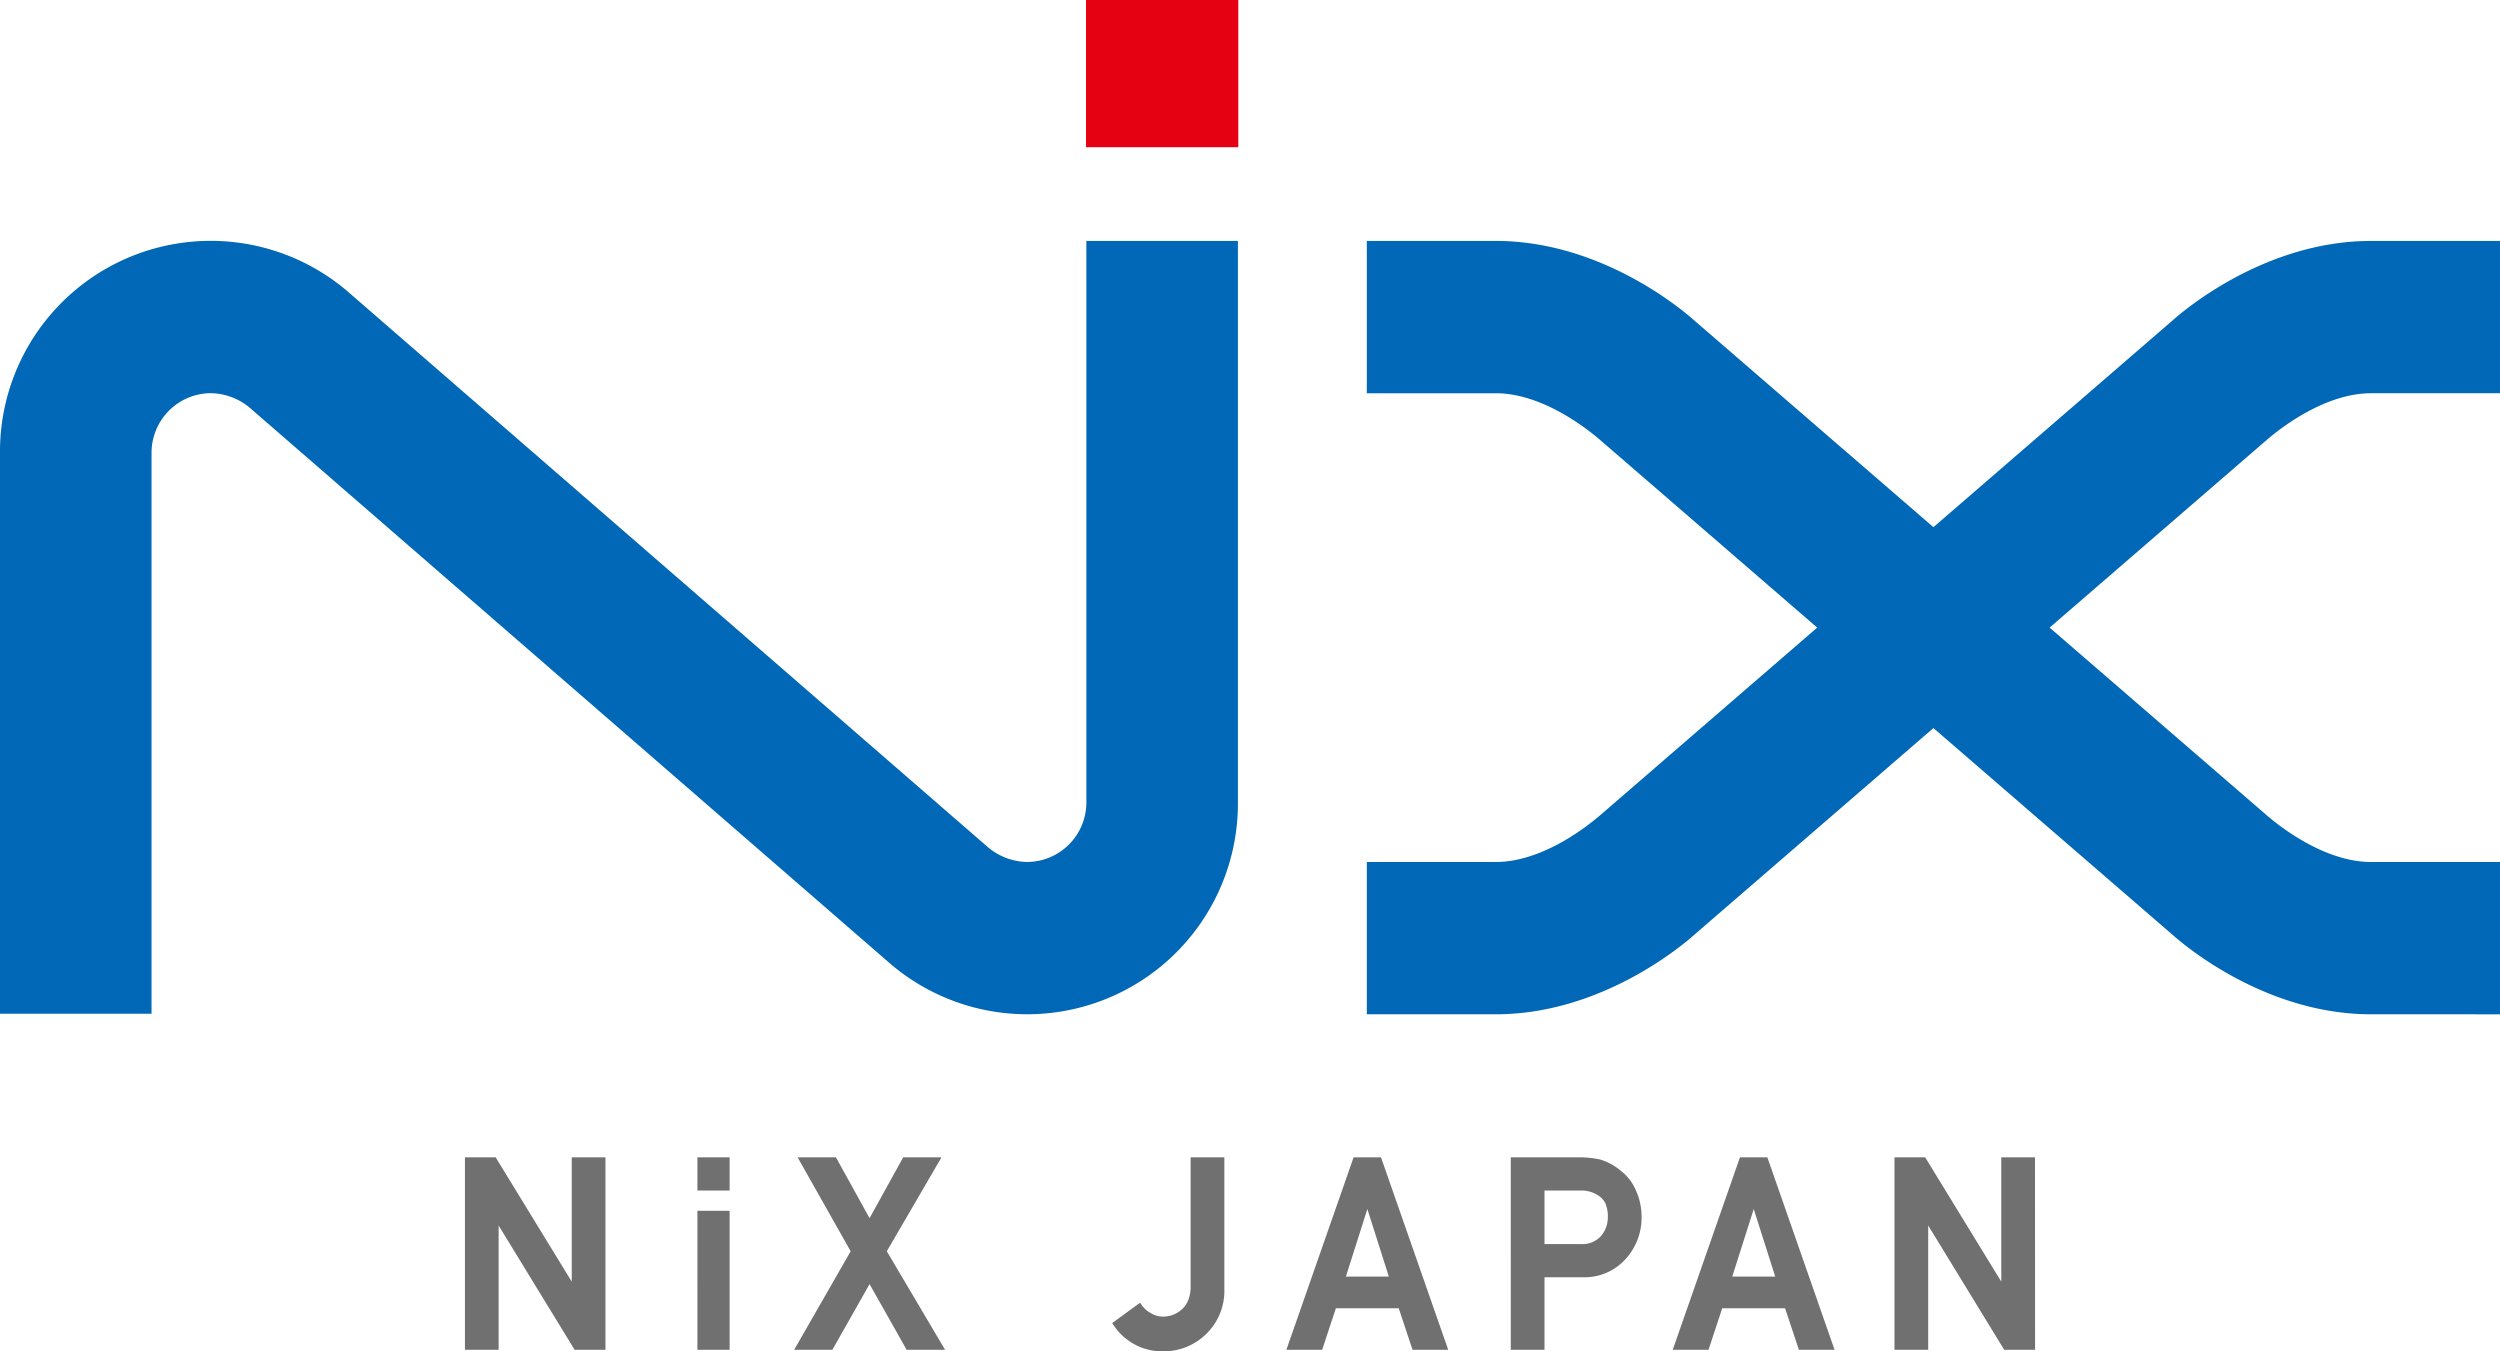
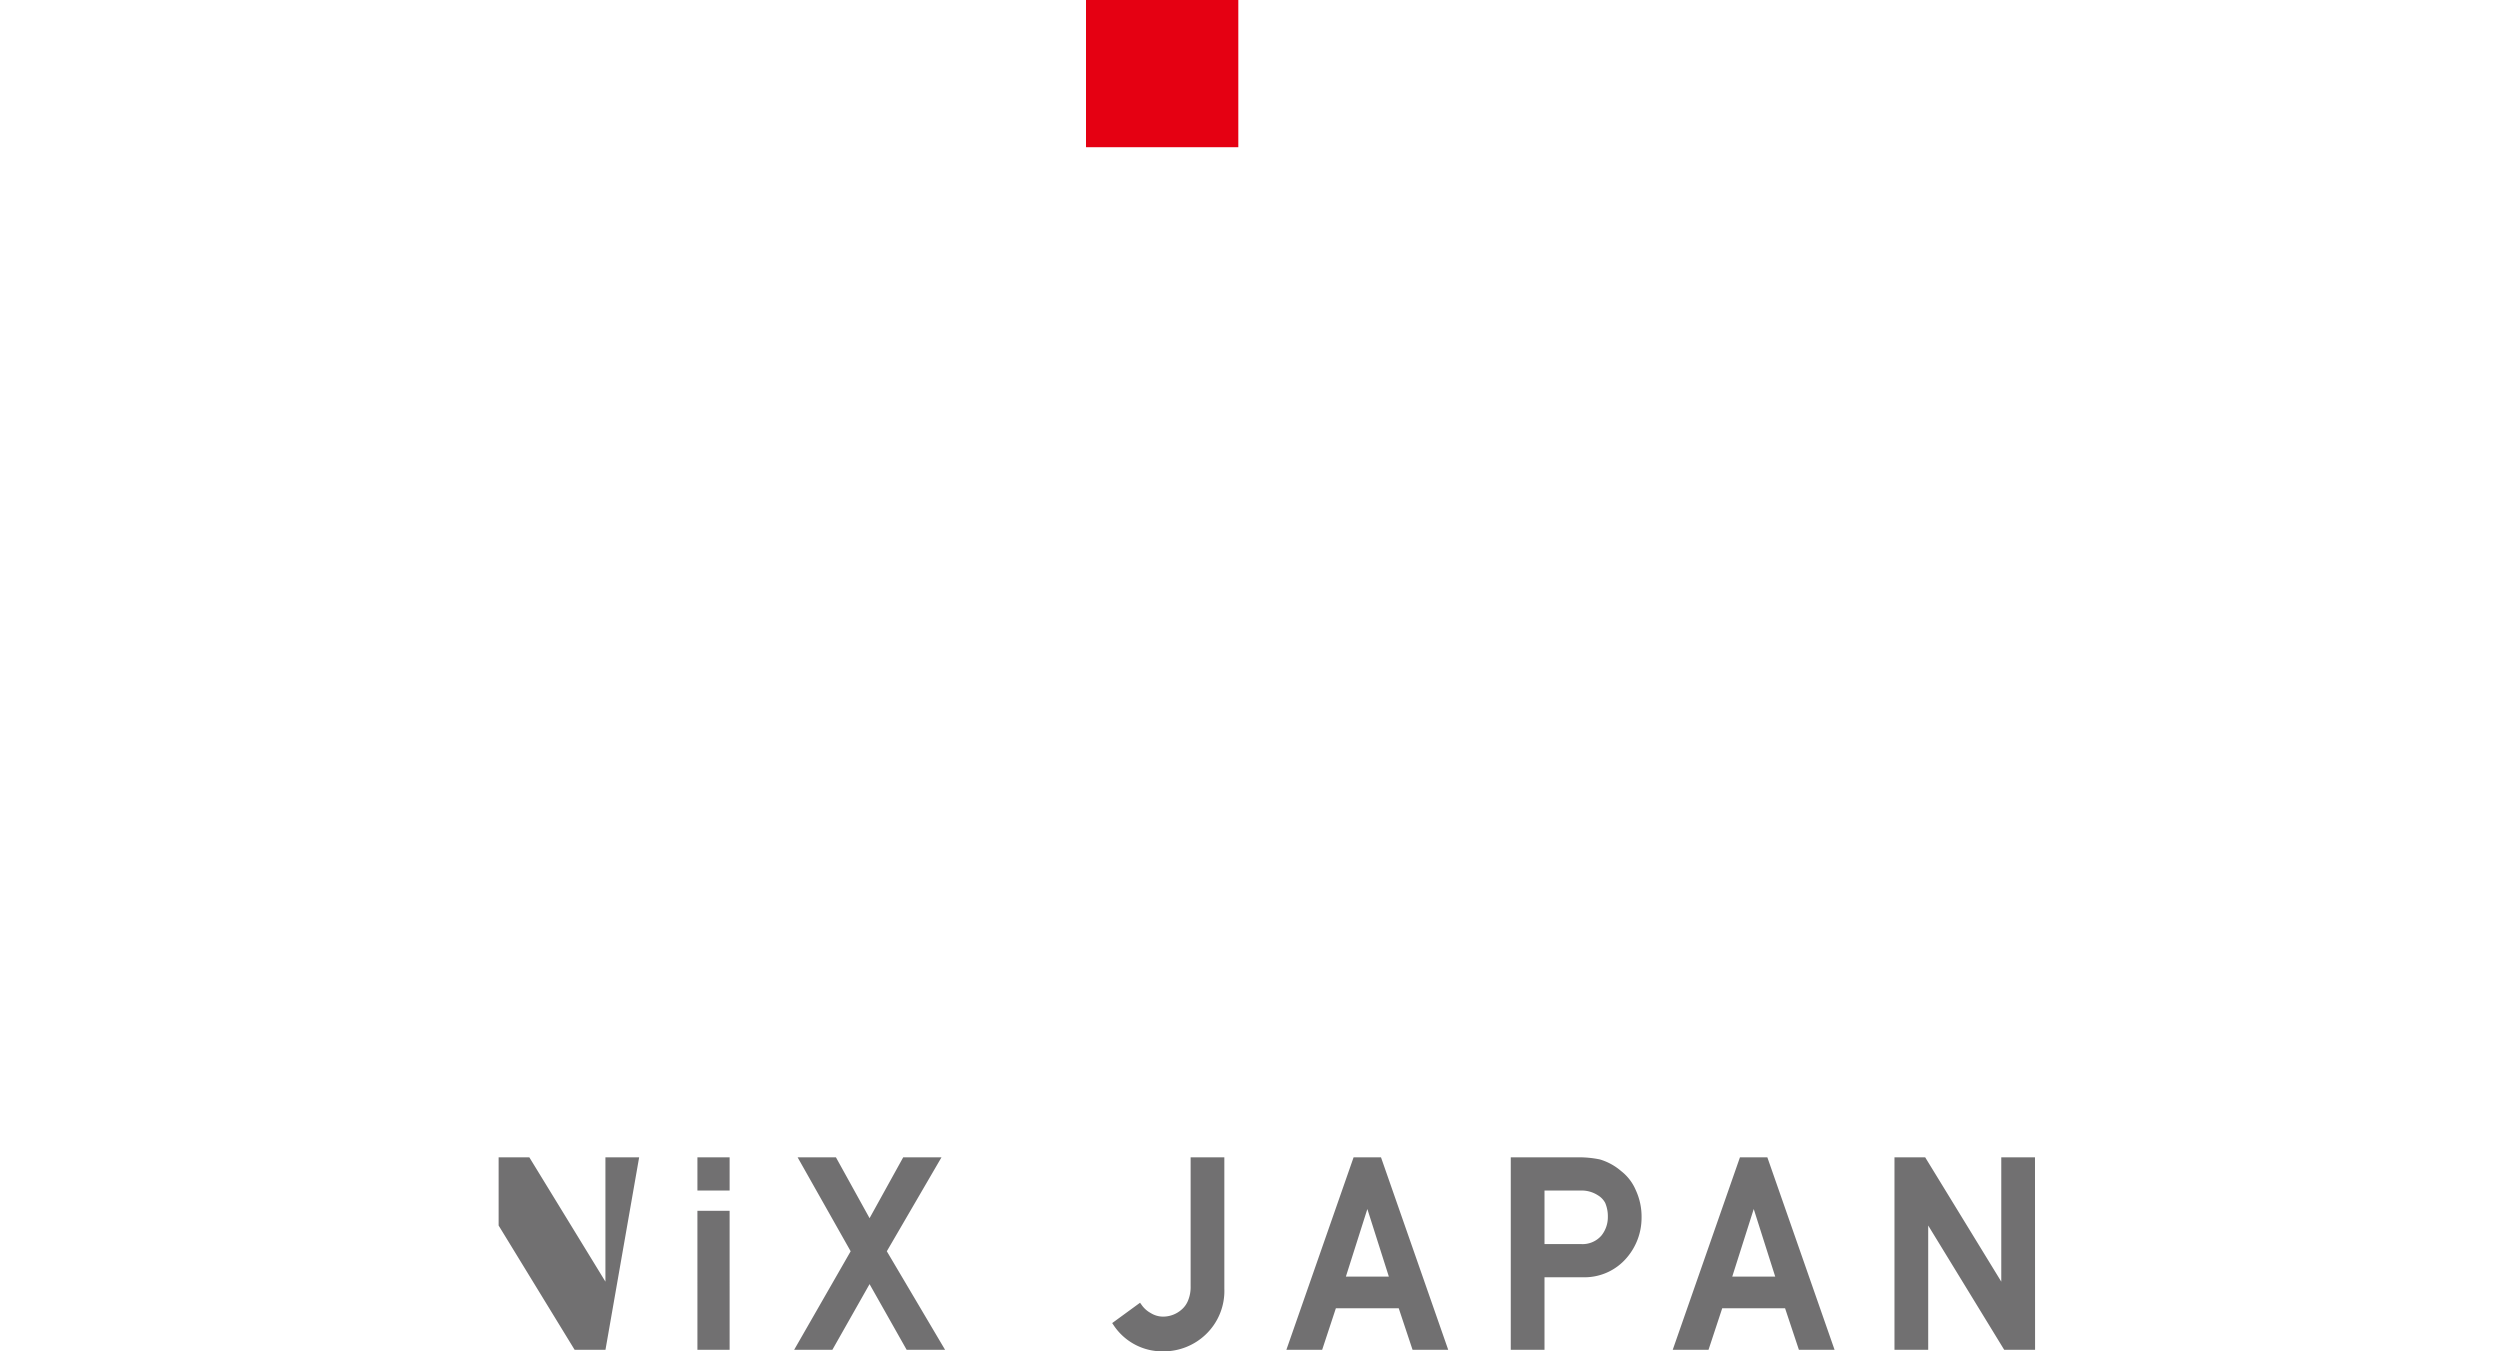
<svg xmlns="http://www.w3.org/2000/svg" width="296" height="160" viewBox="0 0 296 160">
  <g id="グループ_4432" data-name="グループ 4432" transform="translate(-39.501 -54.837)">
-     <path id="パス_1489" data-name="パス 1489" d="M111.188,214.982h-3.65l-9-14.718v14.718H94.55V192.189h3.635l9.01,14.72v-14.72h3.993Zm14.7,0h-3.813V198.524h3.813Zm0-18.857h-3.813v-3.936h3.813ZM151.4,214.982h-4.55l-4.393-7.779-4.405,7.779h-4.525l6.692-11.669-6.281-11.124h4.537l3.983,7.206,3.983-7.206h4.533L144.5,203.313Zm25.9.181h0a6.912,6.912,0,0,1-5.9-3.026l-.217-.321,3.3-2.409.233.322a3.137,3.137,0,0,0,1.032.9,2.761,2.761,0,0,0,1.549.42,3.3,3.3,0,0,0,2.106-.832,2.734,2.734,0,0,0,.768-1.082,4.182,4.182,0,0,0,.3-1.7V192.189h3.992v15.56a7.109,7.109,0,0,1-2.216,5.428,7.213,7.213,0,0,1-4.933,1.986Zm33.671-.181h-4.222l-1.638-4.919h-7.443l-1.624,4.919h-4.237l7.96-22.793h3.244Zm-12.117-8.672h5.086l-2.544-8Zm23.516,8.672h-3.994V192.189h8.058a12.2,12.2,0,0,1,2.488.25,6.821,6.821,0,0,1,2.522,1.379,5.641,5.641,0,0,1,1.731,2.254,7.468,7.468,0,0,1,.687,3.3,7.248,7.248,0,0,1-1.746,4.7,6.548,6.548,0,0,1-5.261,2.316H222.37Zm0-12.519h4.352a2.953,2.953,0,0,0,2.379-1,3.457,3.457,0,0,0,.769-2.174,4.073,4.073,0,0,0-.312-1.7,2.334,2.334,0,0,0-.86-.9,3.525,3.525,0,0,0-2.082-.564H222.37Zm34.345,12.519h-4.222l-1.638-4.919h-7.443l-1.623,4.919h-4.238l7.961-22.793h3.243ZM244.6,206.31h5.086l-2.543-8Zm35.854,8.672H276.8l-9-14.718v14.718h-3.993V192.189h3.635l9.01,14.72v-14.72h3.992Z" transform="translate(0 -0.326)" fill="#717071" />
-     <path id="パス_1490" data-name="パス 1490" d="M168.126,83.5h17.943v66.462a24.947,24.947,0,0,1-41.495,18.82l-75.3-65.357a7.383,7.383,0,0,0-4.8-1.9,7.056,7.056,0,0,0-7.03,7.065V175H39.5V108.593A24.947,24.947,0,0,1,81,89.774l75.3,65.357a7.391,7.391,0,0,0,4.8,1.9,7.055,7.055,0,0,0,7.029-7.065Zm152.1,18.028H335.5V83.5H320.228c-12.413,0-21.993,8.078-23.454,9.378l-28.356,24.512L240.061,92.877c-1.462-1.3-11.041-9.378-23.454-9.378H201.333v18.034h15.274c5.436,0,10.706,4.1,12.442,5.612l25.609,22.137L229.049,151.42c-1.736,1.513-7.006,5.612-12.442,5.612H201.333v18.034h15.274c12.413,0,21.993-8.078,23.454-9.378l28.356-24.512,28.356,24.512c1.462,1.3,11.041,9.378,23.454,9.378H335.5V157.032H320.228c-5.437,0-10.707-4.1-12.442-5.612l-25.61-22.138,25.61-22.137C309.522,105.632,314.791,101.533,320.228,101.533Z" transform="translate(0 -0.136)" fill="#0068b6" />
+     <path id="パス_1489" data-name="パス 1489" d="M111.188,214.982h-3.65l-9-14.718v14.718V192.189h3.635l9.01,14.72v-14.72h3.993Zm14.7,0h-3.813V198.524h3.813Zm0-18.857h-3.813v-3.936h3.813ZM151.4,214.982h-4.55l-4.393-7.779-4.405,7.779h-4.525l6.692-11.669-6.281-11.124h4.537l3.983,7.206,3.983-7.206h4.533L144.5,203.313Zm25.9.181h0a6.912,6.912,0,0,1-5.9-3.026l-.217-.321,3.3-2.409.233.322a3.137,3.137,0,0,0,1.032.9,2.761,2.761,0,0,0,1.549.42,3.3,3.3,0,0,0,2.106-.832,2.734,2.734,0,0,0,.768-1.082,4.182,4.182,0,0,0,.3-1.7V192.189h3.992v15.56a7.109,7.109,0,0,1-2.216,5.428,7.213,7.213,0,0,1-4.933,1.986Zm33.671-.181h-4.222l-1.638-4.919h-7.443l-1.624,4.919h-4.237l7.96-22.793h3.244Zm-12.117-8.672h5.086l-2.544-8Zm23.516,8.672h-3.994V192.189h8.058a12.2,12.2,0,0,1,2.488.25,6.821,6.821,0,0,1,2.522,1.379,5.641,5.641,0,0,1,1.731,2.254,7.468,7.468,0,0,1,.687,3.3,7.248,7.248,0,0,1-1.746,4.7,6.548,6.548,0,0,1-5.261,2.316H222.37Zm0-12.519h4.352a2.953,2.953,0,0,0,2.379-1,3.457,3.457,0,0,0,.769-2.174,4.073,4.073,0,0,0-.312-1.7,2.334,2.334,0,0,0-.86-.9,3.525,3.525,0,0,0-2.082-.564H222.37Zm34.345,12.519h-4.222l-1.638-4.919h-7.443l-1.623,4.919h-4.238l7.961-22.793h3.243ZM244.6,206.31h5.086l-2.543-8Zm35.854,8.672H276.8l-9-14.718v14.718h-3.993V192.189h3.635l9.01,14.72v-14.72h3.992Z" transform="translate(0 -0.326)" fill="#717071" />
    <rect id="長方形_495" data-name="長方形 495" width="18.034" height="17.43" transform="translate(168.084 54.837)" fill="#e50012" />
  </g>
</svg>